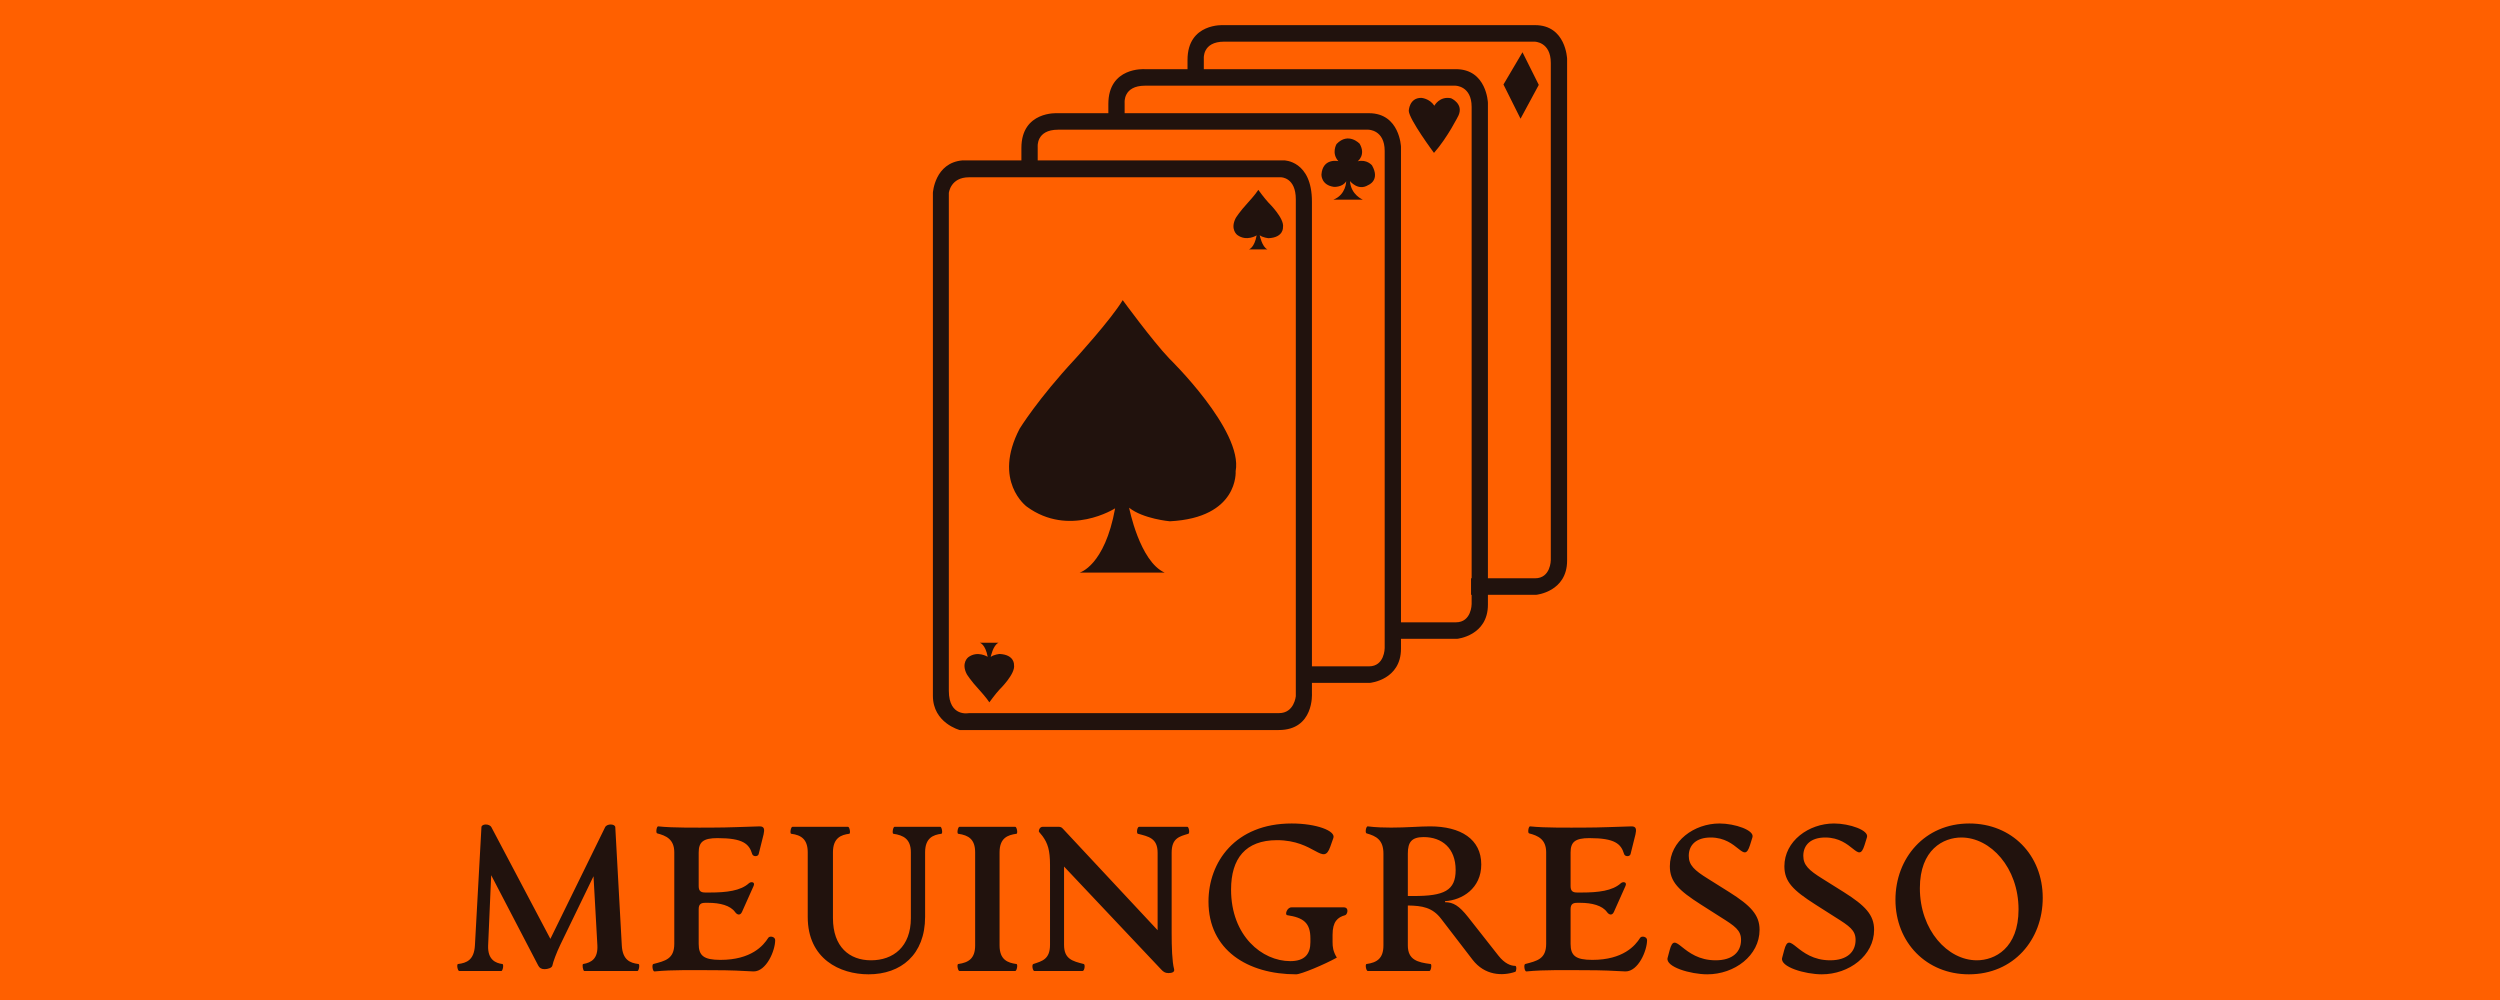
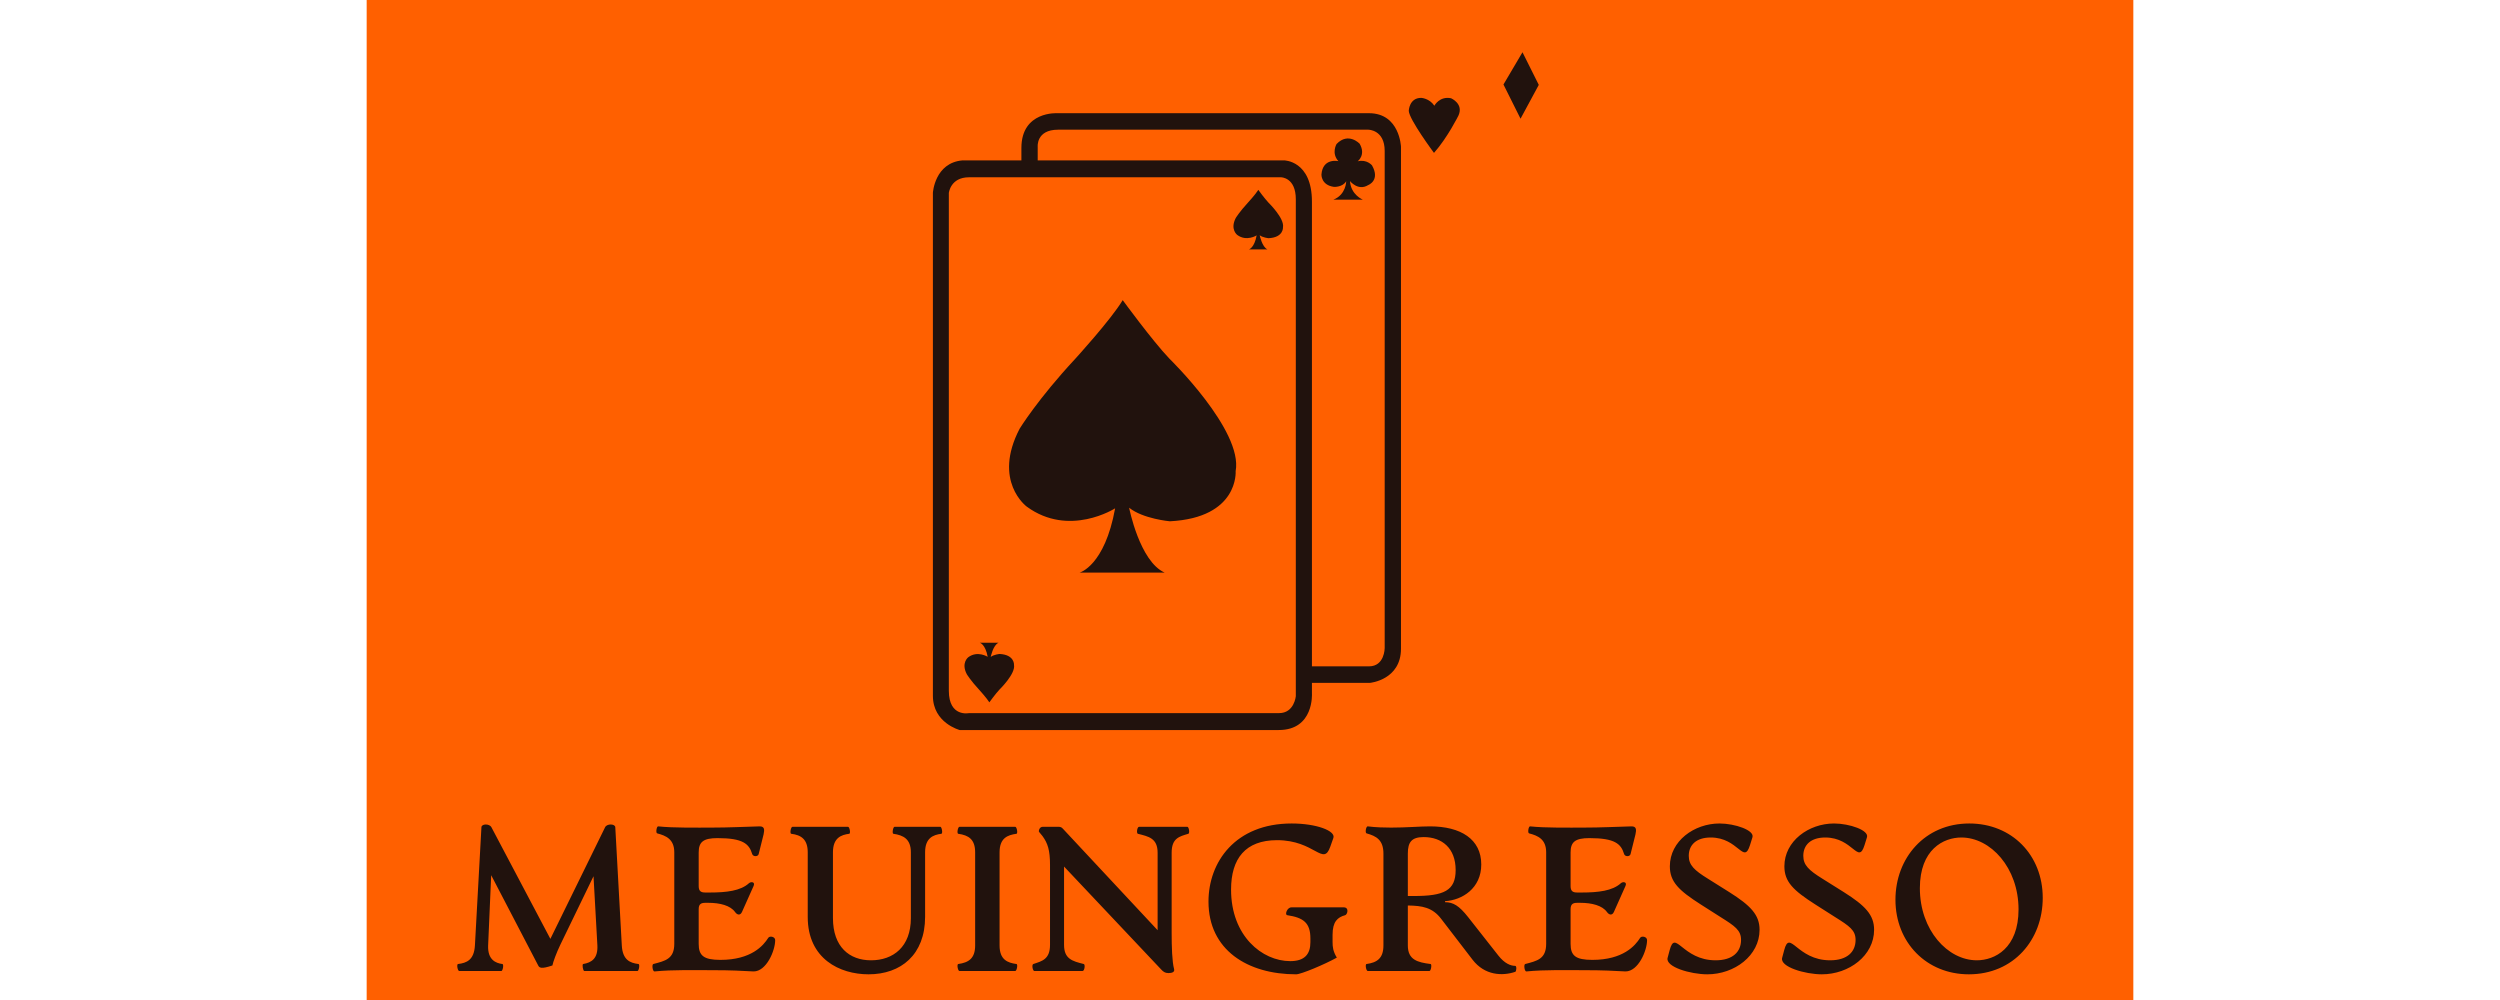
<svg xmlns="http://www.w3.org/2000/svg" width="150" height="60" viewBox="0 0 150 60" fill="none">
  <g clip-path="url(#clip0_44_24)">
-     <rect width="150" height="60" fill="#FF6000" />
    <g clip-path="url(#clip1_44_24)">
      <path d="M125.282 -4H24.718C23.217 -4 22 -2.767 22 -1.247V61.247C22 62.767 23.217 64 24.718 64H125.282C126.783 64 128 62.767 128 61.247V-1.247C128 -2.767 126.783 -4 125.282 -4Z" fill="#FF6000" />
      <path d="M66.908 30.499C66.908 30.499 64.148 32.267 61.599 30.392C61.599 30.392 59.537 28.871 61.179 25.721C61.179 25.721 62.262 23.952 64.498 21.547C64.498 21.547 66.664 19.176 67.363 18.008C67.363 18.008 69.144 20.449 70.157 21.511C70.157 21.511 74.593 25.828 74.139 28.27C74.139 28.27 74.348 31.065 70.192 31.277C70.192 31.277 68.585 31.135 67.747 30.463C67.747 30.463 68.375 33.684 69.878 34.356H64.777C64.777 34.356 66.279 33.966 66.908 30.499Z" fill="#21120D" />
      <path d="M75.399 14.122C75.399 14.122 74.796 14.509 74.238 14.099C74.238 14.099 73.788 13.767 74.146 13.078C74.146 13.078 74.383 12.691 74.871 12.165C74.871 12.165 75.345 11.648 75.498 11.392C75.498 11.392 75.887 11.926 76.109 12.158C76.109 12.158 77.079 13.101 76.979 13.636C76.979 13.636 77.025 14.246 76.116 14.292C76.116 14.292 75.765 14.261 75.582 14.114C75.582 14.114 75.72 14.818 76.048 14.965H74.933C74.933 14.965 75.261 14.88 75.399 14.122Z" fill="#21120D" />
      <path d="M59.261 39.409C59.261 39.409 58.657 39.023 58.1 39.431C58.1 39.431 57.649 39.764 58.008 40.453C58.008 40.453 58.245 40.841 58.733 41.366C58.733 41.366 59.206 41.884 59.36 42.14C59.36 42.14 59.749 41.605 59.97 41.373C59.97 41.373 60.94 40.431 60.841 39.896C60.841 39.896 60.886 39.285 59.977 39.238C59.977 39.238 59.627 39.27 59.443 39.417C59.443 39.417 59.581 38.713 59.909 38.566H58.794C58.794 38.566 59.123 38.651 59.261 39.409Z" fill="#21120D" />
      <path d="M86.039 9.174C86.039 9.174 84.548 7.17 84.526 6.65C84.526 6.65 84.549 5.872 85.271 5.872C85.271 5.872 85.76 5.895 86.062 6.344C86.062 6.344 86.365 5.754 87.064 5.895C87.064 5.895 87.833 6.225 87.507 6.933C87.507 6.933 86.855 8.254 86.039 9.174Z" fill="#21120D" />
      <path d="M91.232 7.122L90.208 5.07L91.349 3.135L92.327 5.093L91.232 7.122Z" fill="#21120D" />
      <path d="M78.716 41.609C78.716 41.609 78.716 14.576 78.716 12.099C78.716 9.622 77.038 9.622 77.038 9.622H57.756C56.078 9.764 55.974 11.569 55.974 11.569V41.75C55.974 43.378 57.581 43.802 57.581 43.802H76.724C78.855 43.802 78.716 41.609 78.716 41.609ZM77.749 41.774C77.749 41.774 77.655 42.787 76.747 42.787H58.14C58.14 42.787 56.93 43.047 56.93 41.444C56.93 39.839 56.93 11.581 56.93 11.581C56.93 11.581 57.023 10.637 58.14 10.637H76.864C76.864 10.637 77.749 10.637 77.749 11.958V41.774Z" fill="#21120D" />
      <path d="M62.262 9.869V8.809C62.262 8.809 62.158 7.782 63.484 7.782H82.103C82.103 7.782 83.081 7.782 83.081 9.056V38.885C83.081 38.885 83.081 39.981 82.138 39.981H78.295V40.971H82.207C82.207 40.971 84.059 40.794 84.059 38.92V8.809C84.059 8.809 83.989 6.792 82.137 6.792H63.45C63.45 6.792 61.284 6.65 61.284 8.879V10.047L62.262 9.869Z" fill="#21120D" />
-       <path d="M67.478 7.228V6.167C67.478 6.167 67.374 5.141 68.701 5.141H87.32C87.32 5.141 88.298 5.141 88.298 6.414V36.242C88.298 36.242 88.298 37.339 87.355 37.339H83.512V38.33H87.424C87.424 38.33 89.275 38.153 89.275 36.278V6.167C89.275 6.167 89.205 4.15 87.354 4.15H68.666C68.666 4.15 66.501 4.009 66.501 6.238V7.405L67.478 7.228Z" fill="#21120D" />
-       <path d="M72.229 4.587V3.525C72.229 3.525 72.125 2.499 73.452 2.499H92.071C92.071 2.499 93.048 2.499 93.048 3.773V33.601C93.048 33.601 93.048 34.697 92.105 34.697H88.263V35.688H92.175C92.175 35.688 94.026 35.511 94.026 33.636V3.525C94.026 3.525 93.956 1.508 92.105 1.508H73.417C73.417 1.508 71.251 1.366 71.251 3.596V4.763L72.229 4.587Z" fill="#21120D" />
      <path d="M79.999 11.982H81.774C81.774 11.982 81.047 11.689 81 10.865C81 10.865 81.485 11.483 82.095 11.103C82.095 11.103 82.83 10.825 82.321 9.923C82.321 9.923 82.017 9.543 81.461 9.677C81.461 9.677 81.97 9.297 81.578 8.624C81.578 8.624 80.906 7.903 80.194 8.64C80.194 8.64 79.866 9.186 80.304 9.669C80.304 9.669 79.365 9.455 79.287 10.469C79.287 10.469 79.256 11.111 80.046 11.214C80.046 11.214 80.562 11.238 80.773 10.873C80.773 10.873 80.773 11.681 79.999 11.982Z" fill="#21120D" />
-       <path d="M38.308 57.841C38.406 57.853 38.333 58.261 38.247 58.261H35.062C34.976 58.261 34.915 57.853 34.989 57.841C35.501 57.754 35.88 57.507 35.843 56.728L35.611 52.574L33.634 56.654C33.377 57.185 33.182 57.729 33.145 57.927C33.121 58.076 32.865 58.15 32.669 58.15C32.486 58.15 32.364 58.076 32.291 57.927L29.471 52.512L29.288 56.728C29.252 57.593 29.752 57.791 30.143 57.841C30.241 57.853 30.167 58.261 30.082 58.261H27.555C27.458 58.261 27.384 57.853 27.482 57.841C28.007 57.779 28.446 57.593 28.495 56.728L28.886 49.632C28.898 49.421 29.362 49.409 29.484 49.632L33.023 56.332L36.307 49.632C36.417 49.409 36.905 49.421 36.917 49.632L37.308 56.728C37.356 57.593 37.796 57.779 38.308 57.841ZM39.273 58.286C39.151 58.298 39.102 57.865 39.199 57.841C39.907 57.655 40.457 57.544 40.457 56.629V51.14C40.457 50.349 39.956 50.138 39.431 50.002C39.334 49.978 39.395 49.57 39.492 49.582C40.383 49.681 41.921 49.656 42.666 49.656C43.777 49.656 44.582 49.607 45.583 49.582C45.876 49.582 45.876 49.78 45.815 50.064L45.522 51.239C45.485 51.412 45.18 51.412 45.131 51.239C44.948 50.633 44.582 50.287 43.056 50.287C42.202 50.287 41.921 50.509 41.921 51.152V53.167C41.921 53.489 42.08 53.551 42.324 53.551H42.593C43.581 53.551 44.436 53.452 44.936 52.994C45.058 52.883 45.327 52.908 45.217 53.155L44.521 54.713C44.423 54.935 44.24 54.911 44.106 54.725C43.825 54.33 43.203 54.169 42.495 54.169H42.324C42.08 54.169 41.921 54.231 41.921 54.552V56.629C41.921 57.334 42.214 57.593 43.227 57.593C45.07 57.593 45.803 56.74 46.096 56.27C46.181 56.135 46.511 56.196 46.511 56.407C46.511 57.037 45.986 58.286 45.217 58.286C44.533 58.249 43.862 58.212 42.837 58.212C41.714 58.212 40.383 58.175 39.273 58.286ZM52.113 58.459C50.392 58.459 48.464 57.532 48.464 55.022V51.14C48.464 50.361 48.073 50.101 47.475 50.027C47.377 50.015 47.45 49.607 47.548 49.607H50.88C50.978 49.607 51.051 50.015 50.953 50.027C50.465 50.089 49.977 50.274 49.977 51.14V55.084C49.977 56.815 50.966 57.618 52.26 57.618C53.59 57.618 54.652 56.815 54.652 55.084V51.14C54.652 50.336 54.2 50.114 53.602 50.027C53.517 50.015 53.578 49.607 53.675 49.607H56.422C56.507 49.607 56.58 50.015 56.483 50.027C55.994 50.089 55.506 50.274 55.506 51.14V55.01C55.506 57.284 54.054 58.459 52.113 58.459ZM57.569 58.261C57.471 58.261 57.398 57.853 57.496 57.841C58.118 57.754 58.509 57.507 58.509 56.728V51.14C58.509 50.361 58.118 50.114 57.496 50.027C57.398 50.015 57.471 49.607 57.569 49.607H60.913C61.011 49.607 61.084 50.015 60.986 50.027C60.462 50.101 59.974 50.274 59.974 51.14V56.728C59.974 57.593 60.462 57.767 60.986 57.841C61.084 57.853 61.011 58.261 60.913 58.261H57.569ZM70.104 58.385C69.897 58.385 69.787 58.298 69.653 58.15L63.843 51.993V56.691C63.843 57.532 64.331 57.668 65.027 57.841C65.124 57.865 65.075 58.261 64.953 58.261H62.061C61.963 58.261 61.89 57.878 62 57.841C62.512 57.668 63.001 57.569 63.001 56.691V51.894C63.001 51.016 62.866 50.596 62.549 50.163C62.439 50.015 62.329 49.916 62.329 49.879C62.329 49.767 62.402 49.607 62.573 49.607H63.477C63.599 49.607 63.684 49.619 63.769 49.718L69.457 55.813V51.164C69.457 50.287 68.908 50.188 68.273 50.027C68.176 50.002 68.225 49.607 68.347 49.607H71.239C71.337 49.607 71.398 50.002 71.3 50.027C70.763 50.188 70.299 50.287 70.299 51.164V55.974C70.299 56.79 70.324 57.692 70.446 58.15C70.495 58.335 70.299 58.385 70.104 58.385ZM77.769 58.459C74.852 58.459 72.509 57 72.509 54.095C72.509 51.733 74.108 49.409 77.501 49.409C78.99 49.409 80.149 49.854 80.003 50.274L79.82 50.794C79.393 52.018 78.904 50.41 76.622 50.41C74.73 50.41 73.864 51.511 73.864 53.377C73.864 56.159 75.731 57.668 77.415 57.668C78.294 57.668 78.624 57.235 78.624 56.53V56.308C78.624 55.368 78.209 55.059 77.232 54.911C77.074 54.886 77.22 54.441 77.489 54.441H80.626C80.967 54.441 80.845 54.873 80.711 54.911C80.259 55.034 79.954 55.294 79.954 56.085V56.518C79.954 56.815 79.979 57.074 80.21 57.457C79.478 57.865 78.062 58.459 77.769 58.459ZM90.915 57.952C91.013 57.952 90.988 58.286 90.915 58.31C90.146 58.57 89.084 58.533 88.352 57.581L86.472 55.133C85.947 54.441 85.325 54.342 84.47 54.33V56.728C84.47 57.593 85.056 57.742 85.837 57.841C85.923 57.853 85.862 58.261 85.764 58.261H82.066C81.968 58.261 81.895 57.853 81.993 57.841C82.615 57.754 83.006 57.507 83.006 56.728V51.214C83.006 50.398 82.578 50.163 81.993 50.002C81.895 49.978 81.956 49.57 82.066 49.582C82.542 49.644 83.079 49.656 83.469 49.656C84.373 49.656 85.215 49.582 85.801 49.582C87.644 49.582 88.876 50.349 88.876 51.869C88.876 53.303 87.729 54.008 86.704 54.07V54.132C87.192 54.132 87.546 54.342 88.083 55.022L89.902 57.334C90.28 57.816 90.646 57.952 90.915 57.952ZM84.824 53.761C86.643 53.761 87.339 53.439 87.339 52.203C87.339 50.88 86.509 50.225 85.422 50.225C84.702 50.225 84.47 50.522 84.47 51.214V53.761H84.824ZM91.586 58.286C91.464 58.298 91.415 57.865 91.513 57.841C92.221 57.655 92.77 57.544 92.77 56.629V51.14C92.77 50.349 92.27 50.138 91.745 50.002C91.647 49.978 91.708 49.57 91.806 49.582C92.697 49.681 94.235 49.656 94.979 49.656C96.09 49.656 96.896 49.607 97.897 49.582C98.189 49.582 98.189 49.78 98.128 50.064L97.835 51.239C97.799 51.412 97.494 51.412 97.445 51.239C97.262 50.633 96.896 50.287 95.37 50.287C94.516 50.287 94.235 50.509 94.235 51.152V53.167C94.235 53.489 94.393 53.551 94.638 53.551H94.906C95.895 53.551 96.749 53.452 97.25 52.994C97.372 52.883 97.64 52.908 97.53 53.155L96.835 54.713C96.737 54.935 96.554 54.911 96.42 54.725C96.139 54.33 95.516 54.169 94.808 54.169H94.638C94.393 54.169 94.235 54.231 94.235 54.552V56.629C94.235 57.334 94.528 57.593 95.541 57.593C97.384 57.593 98.116 56.74 98.409 56.27C98.495 56.135 98.824 56.196 98.824 56.407C98.824 57.037 98.299 58.286 97.53 58.286C96.847 58.249 96.175 58.212 95.15 58.212C94.027 58.212 92.697 58.175 91.586 58.286ZM102.437 58.459C101.436 58.459 99.91 58.014 100.057 57.47L100.179 57.012C100.521 55.714 100.923 57.618 102.937 57.618C103.963 57.618 104.463 57.111 104.463 56.394C104.463 55.813 104.097 55.566 103.23 55.022L102.046 54.268C100.728 53.427 100.191 52.908 100.191 51.98C100.191 50.46 101.656 49.409 103.169 49.409C104.097 49.409 105.281 49.817 105.147 50.237L105 50.707C104.622 51.906 104.317 50.25 102.644 50.25C101.778 50.25 101.326 50.695 101.326 51.35C101.326 51.906 101.656 52.215 102.474 52.722L103.755 53.526C105.049 54.342 105.574 54.898 105.574 55.788C105.574 57.334 104.073 58.459 102.437 58.459ZM109.309 58.459C108.308 58.459 106.782 58.014 106.929 57.47L107.051 57.012C107.392 55.714 107.795 57.618 109.809 57.618C110.834 57.618 111.335 57.111 111.335 56.394C111.335 55.813 110.969 55.566 110.102 55.022L108.918 54.268C107.6 53.427 107.063 52.908 107.063 51.98C107.063 50.46 108.528 49.409 110.041 49.409C110.969 49.409 112.153 49.817 112.018 50.237L111.872 50.707C111.494 51.906 111.188 50.25 109.516 50.25C108.65 50.25 108.198 50.695 108.198 51.35C108.198 51.906 108.528 52.215 109.345 52.722L110.627 53.526C111.921 54.342 112.446 54.898 112.446 55.788C112.446 57.334 110.944 58.459 109.309 58.459ZM118.133 58.459C115.595 58.459 113.727 56.555 113.727 53.983C113.727 51.486 115.485 49.409 118.158 49.409C120.709 49.409 122.564 51.3 122.564 53.872C122.564 56.382 120.819 58.459 118.133 58.459ZM118.609 57.618C119.684 57.618 121.112 56.901 121.112 54.564C121.112 52.067 119.439 50.25 117.682 50.25C116.608 50.25 115.192 50.967 115.192 53.291C115.192 55.813 116.864 57.618 118.609 57.618Z" fill="#21120D" />
+       <path d="M38.308 57.841C38.406 57.853 38.333 58.261 38.247 58.261H35.062C34.976 58.261 34.915 57.853 34.989 57.841C35.501 57.754 35.88 57.507 35.843 56.728L35.611 52.574L33.634 56.654C33.377 57.185 33.182 57.729 33.145 57.927C32.486 58.15 32.364 58.076 32.291 57.927L29.471 52.512L29.288 56.728C29.252 57.593 29.752 57.791 30.143 57.841C30.241 57.853 30.167 58.261 30.082 58.261H27.555C27.458 58.261 27.384 57.853 27.482 57.841C28.007 57.779 28.446 57.593 28.495 56.728L28.886 49.632C28.898 49.421 29.362 49.409 29.484 49.632L33.023 56.332L36.307 49.632C36.417 49.409 36.905 49.421 36.917 49.632L37.308 56.728C37.356 57.593 37.796 57.779 38.308 57.841ZM39.273 58.286C39.151 58.298 39.102 57.865 39.199 57.841C39.907 57.655 40.457 57.544 40.457 56.629V51.14C40.457 50.349 39.956 50.138 39.431 50.002C39.334 49.978 39.395 49.57 39.492 49.582C40.383 49.681 41.921 49.656 42.666 49.656C43.777 49.656 44.582 49.607 45.583 49.582C45.876 49.582 45.876 49.78 45.815 50.064L45.522 51.239C45.485 51.412 45.18 51.412 45.131 51.239C44.948 50.633 44.582 50.287 43.056 50.287C42.202 50.287 41.921 50.509 41.921 51.152V53.167C41.921 53.489 42.08 53.551 42.324 53.551H42.593C43.581 53.551 44.436 53.452 44.936 52.994C45.058 52.883 45.327 52.908 45.217 53.155L44.521 54.713C44.423 54.935 44.24 54.911 44.106 54.725C43.825 54.33 43.203 54.169 42.495 54.169H42.324C42.08 54.169 41.921 54.231 41.921 54.552V56.629C41.921 57.334 42.214 57.593 43.227 57.593C45.07 57.593 45.803 56.74 46.096 56.27C46.181 56.135 46.511 56.196 46.511 56.407C46.511 57.037 45.986 58.286 45.217 58.286C44.533 58.249 43.862 58.212 42.837 58.212C41.714 58.212 40.383 58.175 39.273 58.286ZM52.113 58.459C50.392 58.459 48.464 57.532 48.464 55.022V51.14C48.464 50.361 48.073 50.101 47.475 50.027C47.377 50.015 47.45 49.607 47.548 49.607H50.88C50.978 49.607 51.051 50.015 50.953 50.027C50.465 50.089 49.977 50.274 49.977 51.14V55.084C49.977 56.815 50.966 57.618 52.26 57.618C53.59 57.618 54.652 56.815 54.652 55.084V51.14C54.652 50.336 54.2 50.114 53.602 50.027C53.517 50.015 53.578 49.607 53.675 49.607H56.422C56.507 49.607 56.58 50.015 56.483 50.027C55.994 50.089 55.506 50.274 55.506 51.14V55.01C55.506 57.284 54.054 58.459 52.113 58.459ZM57.569 58.261C57.471 58.261 57.398 57.853 57.496 57.841C58.118 57.754 58.509 57.507 58.509 56.728V51.14C58.509 50.361 58.118 50.114 57.496 50.027C57.398 50.015 57.471 49.607 57.569 49.607H60.913C61.011 49.607 61.084 50.015 60.986 50.027C60.462 50.101 59.974 50.274 59.974 51.14V56.728C59.974 57.593 60.462 57.767 60.986 57.841C61.084 57.853 61.011 58.261 60.913 58.261H57.569ZM70.104 58.385C69.897 58.385 69.787 58.298 69.653 58.15L63.843 51.993V56.691C63.843 57.532 64.331 57.668 65.027 57.841C65.124 57.865 65.075 58.261 64.953 58.261H62.061C61.963 58.261 61.89 57.878 62 57.841C62.512 57.668 63.001 57.569 63.001 56.691V51.894C63.001 51.016 62.866 50.596 62.549 50.163C62.439 50.015 62.329 49.916 62.329 49.879C62.329 49.767 62.402 49.607 62.573 49.607H63.477C63.599 49.607 63.684 49.619 63.769 49.718L69.457 55.813V51.164C69.457 50.287 68.908 50.188 68.273 50.027C68.176 50.002 68.225 49.607 68.347 49.607H71.239C71.337 49.607 71.398 50.002 71.3 50.027C70.763 50.188 70.299 50.287 70.299 51.164V55.974C70.299 56.79 70.324 57.692 70.446 58.15C70.495 58.335 70.299 58.385 70.104 58.385ZM77.769 58.459C74.852 58.459 72.509 57 72.509 54.095C72.509 51.733 74.108 49.409 77.501 49.409C78.99 49.409 80.149 49.854 80.003 50.274L79.82 50.794C79.393 52.018 78.904 50.41 76.622 50.41C74.73 50.41 73.864 51.511 73.864 53.377C73.864 56.159 75.731 57.668 77.415 57.668C78.294 57.668 78.624 57.235 78.624 56.53V56.308C78.624 55.368 78.209 55.059 77.232 54.911C77.074 54.886 77.22 54.441 77.489 54.441H80.626C80.967 54.441 80.845 54.873 80.711 54.911C80.259 55.034 79.954 55.294 79.954 56.085V56.518C79.954 56.815 79.979 57.074 80.21 57.457C79.478 57.865 78.062 58.459 77.769 58.459ZM90.915 57.952C91.013 57.952 90.988 58.286 90.915 58.31C90.146 58.57 89.084 58.533 88.352 57.581L86.472 55.133C85.947 54.441 85.325 54.342 84.47 54.33V56.728C84.47 57.593 85.056 57.742 85.837 57.841C85.923 57.853 85.862 58.261 85.764 58.261H82.066C81.968 58.261 81.895 57.853 81.993 57.841C82.615 57.754 83.006 57.507 83.006 56.728V51.214C83.006 50.398 82.578 50.163 81.993 50.002C81.895 49.978 81.956 49.57 82.066 49.582C82.542 49.644 83.079 49.656 83.469 49.656C84.373 49.656 85.215 49.582 85.801 49.582C87.644 49.582 88.876 50.349 88.876 51.869C88.876 53.303 87.729 54.008 86.704 54.07V54.132C87.192 54.132 87.546 54.342 88.083 55.022L89.902 57.334C90.28 57.816 90.646 57.952 90.915 57.952ZM84.824 53.761C86.643 53.761 87.339 53.439 87.339 52.203C87.339 50.88 86.509 50.225 85.422 50.225C84.702 50.225 84.47 50.522 84.47 51.214V53.761H84.824ZM91.586 58.286C91.464 58.298 91.415 57.865 91.513 57.841C92.221 57.655 92.77 57.544 92.77 56.629V51.14C92.77 50.349 92.27 50.138 91.745 50.002C91.647 49.978 91.708 49.57 91.806 49.582C92.697 49.681 94.235 49.656 94.979 49.656C96.09 49.656 96.896 49.607 97.897 49.582C98.189 49.582 98.189 49.78 98.128 50.064L97.835 51.239C97.799 51.412 97.494 51.412 97.445 51.239C97.262 50.633 96.896 50.287 95.37 50.287C94.516 50.287 94.235 50.509 94.235 51.152V53.167C94.235 53.489 94.393 53.551 94.638 53.551H94.906C95.895 53.551 96.749 53.452 97.25 52.994C97.372 52.883 97.64 52.908 97.53 53.155L96.835 54.713C96.737 54.935 96.554 54.911 96.42 54.725C96.139 54.33 95.516 54.169 94.808 54.169H94.638C94.393 54.169 94.235 54.231 94.235 54.552V56.629C94.235 57.334 94.528 57.593 95.541 57.593C97.384 57.593 98.116 56.74 98.409 56.27C98.495 56.135 98.824 56.196 98.824 56.407C98.824 57.037 98.299 58.286 97.53 58.286C96.847 58.249 96.175 58.212 95.15 58.212C94.027 58.212 92.697 58.175 91.586 58.286ZM102.437 58.459C101.436 58.459 99.91 58.014 100.057 57.47L100.179 57.012C100.521 55.714 100.923 57.618 102.937 57.618C103.963 57.618 104.463 57.111 104.463 56.394C104.463 55.813 104.097 55.566 103.23 55.022L102.046 54.268C100.728 53.427 100.191 52.908 100.191 51.98C100.191 50.46 101.656 49.409 103.169 49.409C104.097 49.409 105.281 49.817 105.147 50.237L105 50.707C104.622 51.906 104.317 50.25 102.644 50.25C101.778 50.25 101.326 50.695 101.326 51.35C101.326 51.906 101.656 52.215 102.474 52.722L103.755 53.526C105.049 54.342 105.574 54.898 105.574 55.788C105.574 57.334 104.073 58.459 102.437 58.459ZM109.309 58.459C108.308 58.459 106.782 58.014 106.929 57.47L107.051 57.012C107.392 55.714 107.795 57.618 109.809 57.618C110.834 57.618 111.335 57.111 111.335 56.394C111.335 55.813 110.969 55.566 110.102 55.022L108.918 54.268C107.6 53.427 107.063 52.908 107.063 51.98C107.063 50.46 108.528 49.409 110.041 49.409C110.969 49.409 112.153 49.817 112.018 50.237L111.872 50.707C111.494 51.906 111.188 50.25 109.516 50.25C108.65 50.25 108.198 50.695 108.198 51.35C108.198 51.906 108.528 52.215 109.345 52.722L110.627 53.526C111.921 54.342 112.446 54.898 112.446 55.788C112.446 57.334 110.944 58.459 109.309 58.459ZM118.133 58.459C115.595 58.459 113.727 56.555 113.727 53.983C113.727 51.486 115.485 49.409 118.158 49.409C120.709 49.409 122.564 51.3 122.564 53.872C122.564 56.382 120.819 58.459 118.133 58.459ZM118.609 57.618C119.684 57.618 121.112 56.901 121.112 54.564C121.112 52.067 119.439 50.25 117.682 50.25C116.608 50.25 115.192 50.967 115.192 53.291C115.192 55.813 116.864 57.618 118.609 57.618Z" fill="#21120D" />
    </g>
  </g>
  <defs>
    <clipPath id="clip0_44_24">
      <rect width="150" height="60" fill="white" />
    </clipPath>
    <clipPath id="clip1_44_24">
      <rect width="106" height="68" fill="white" transform="translate(22 -4)" />
    </clipPath>
  </defs>
</svg>